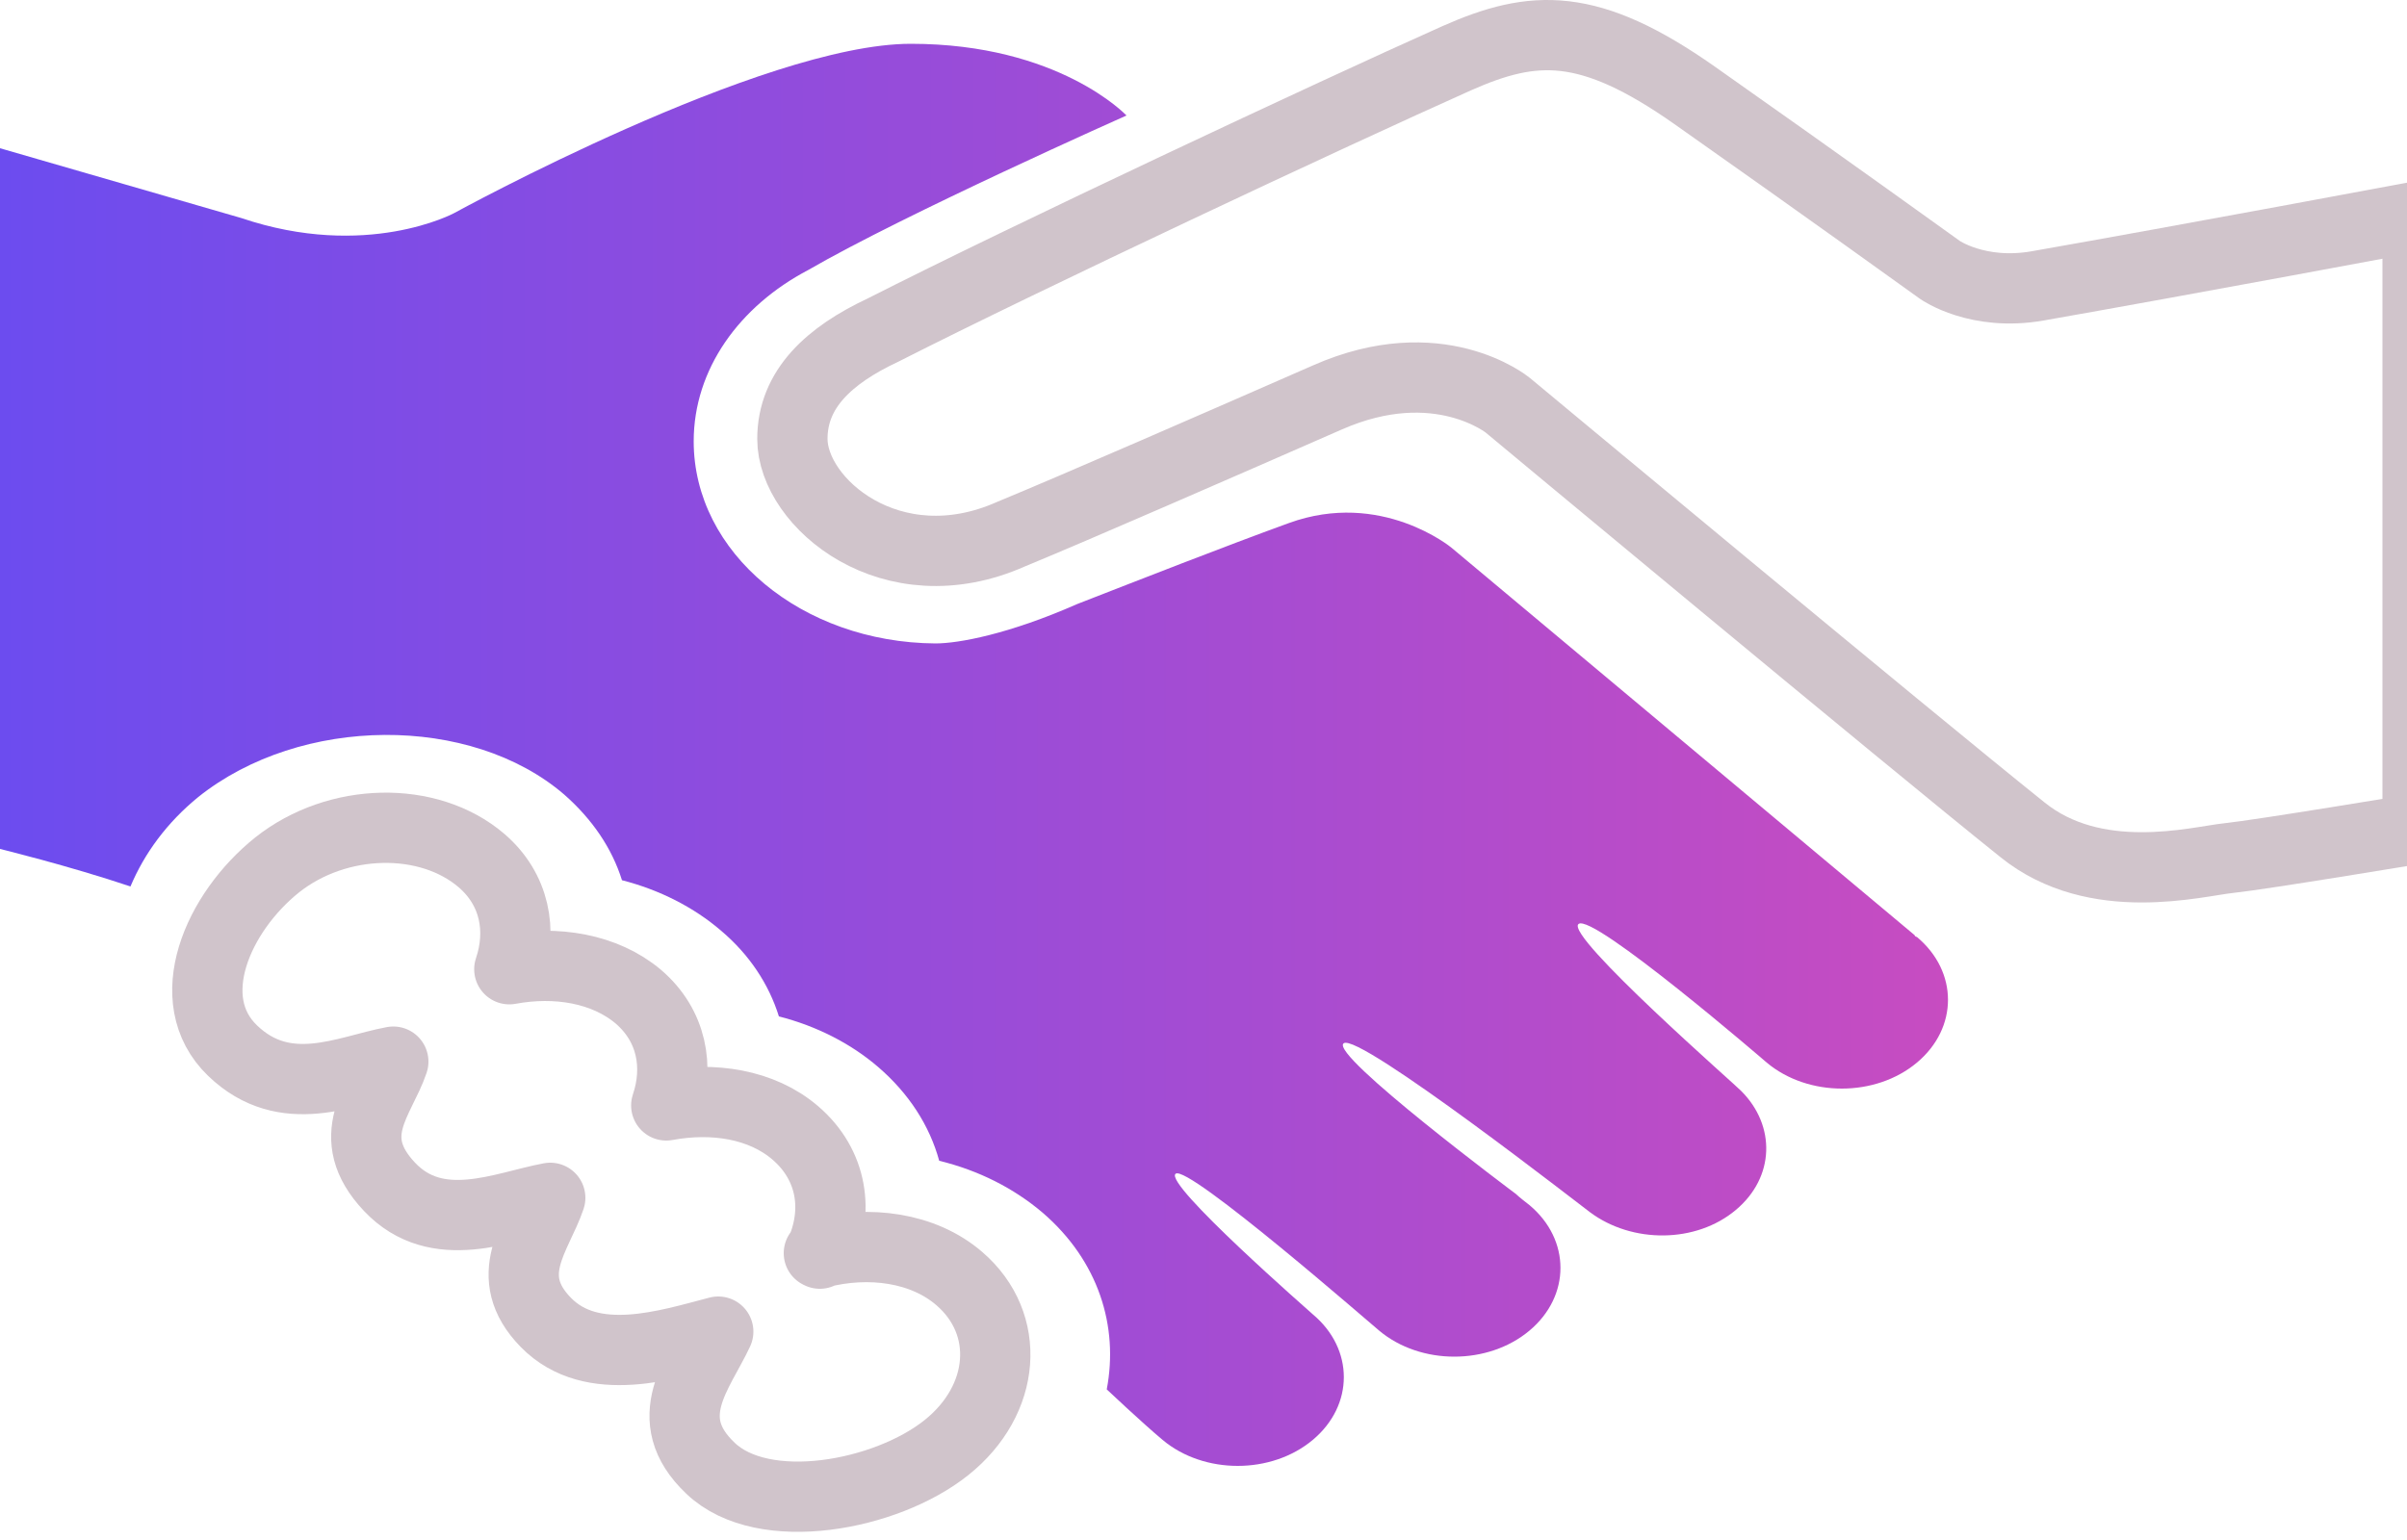
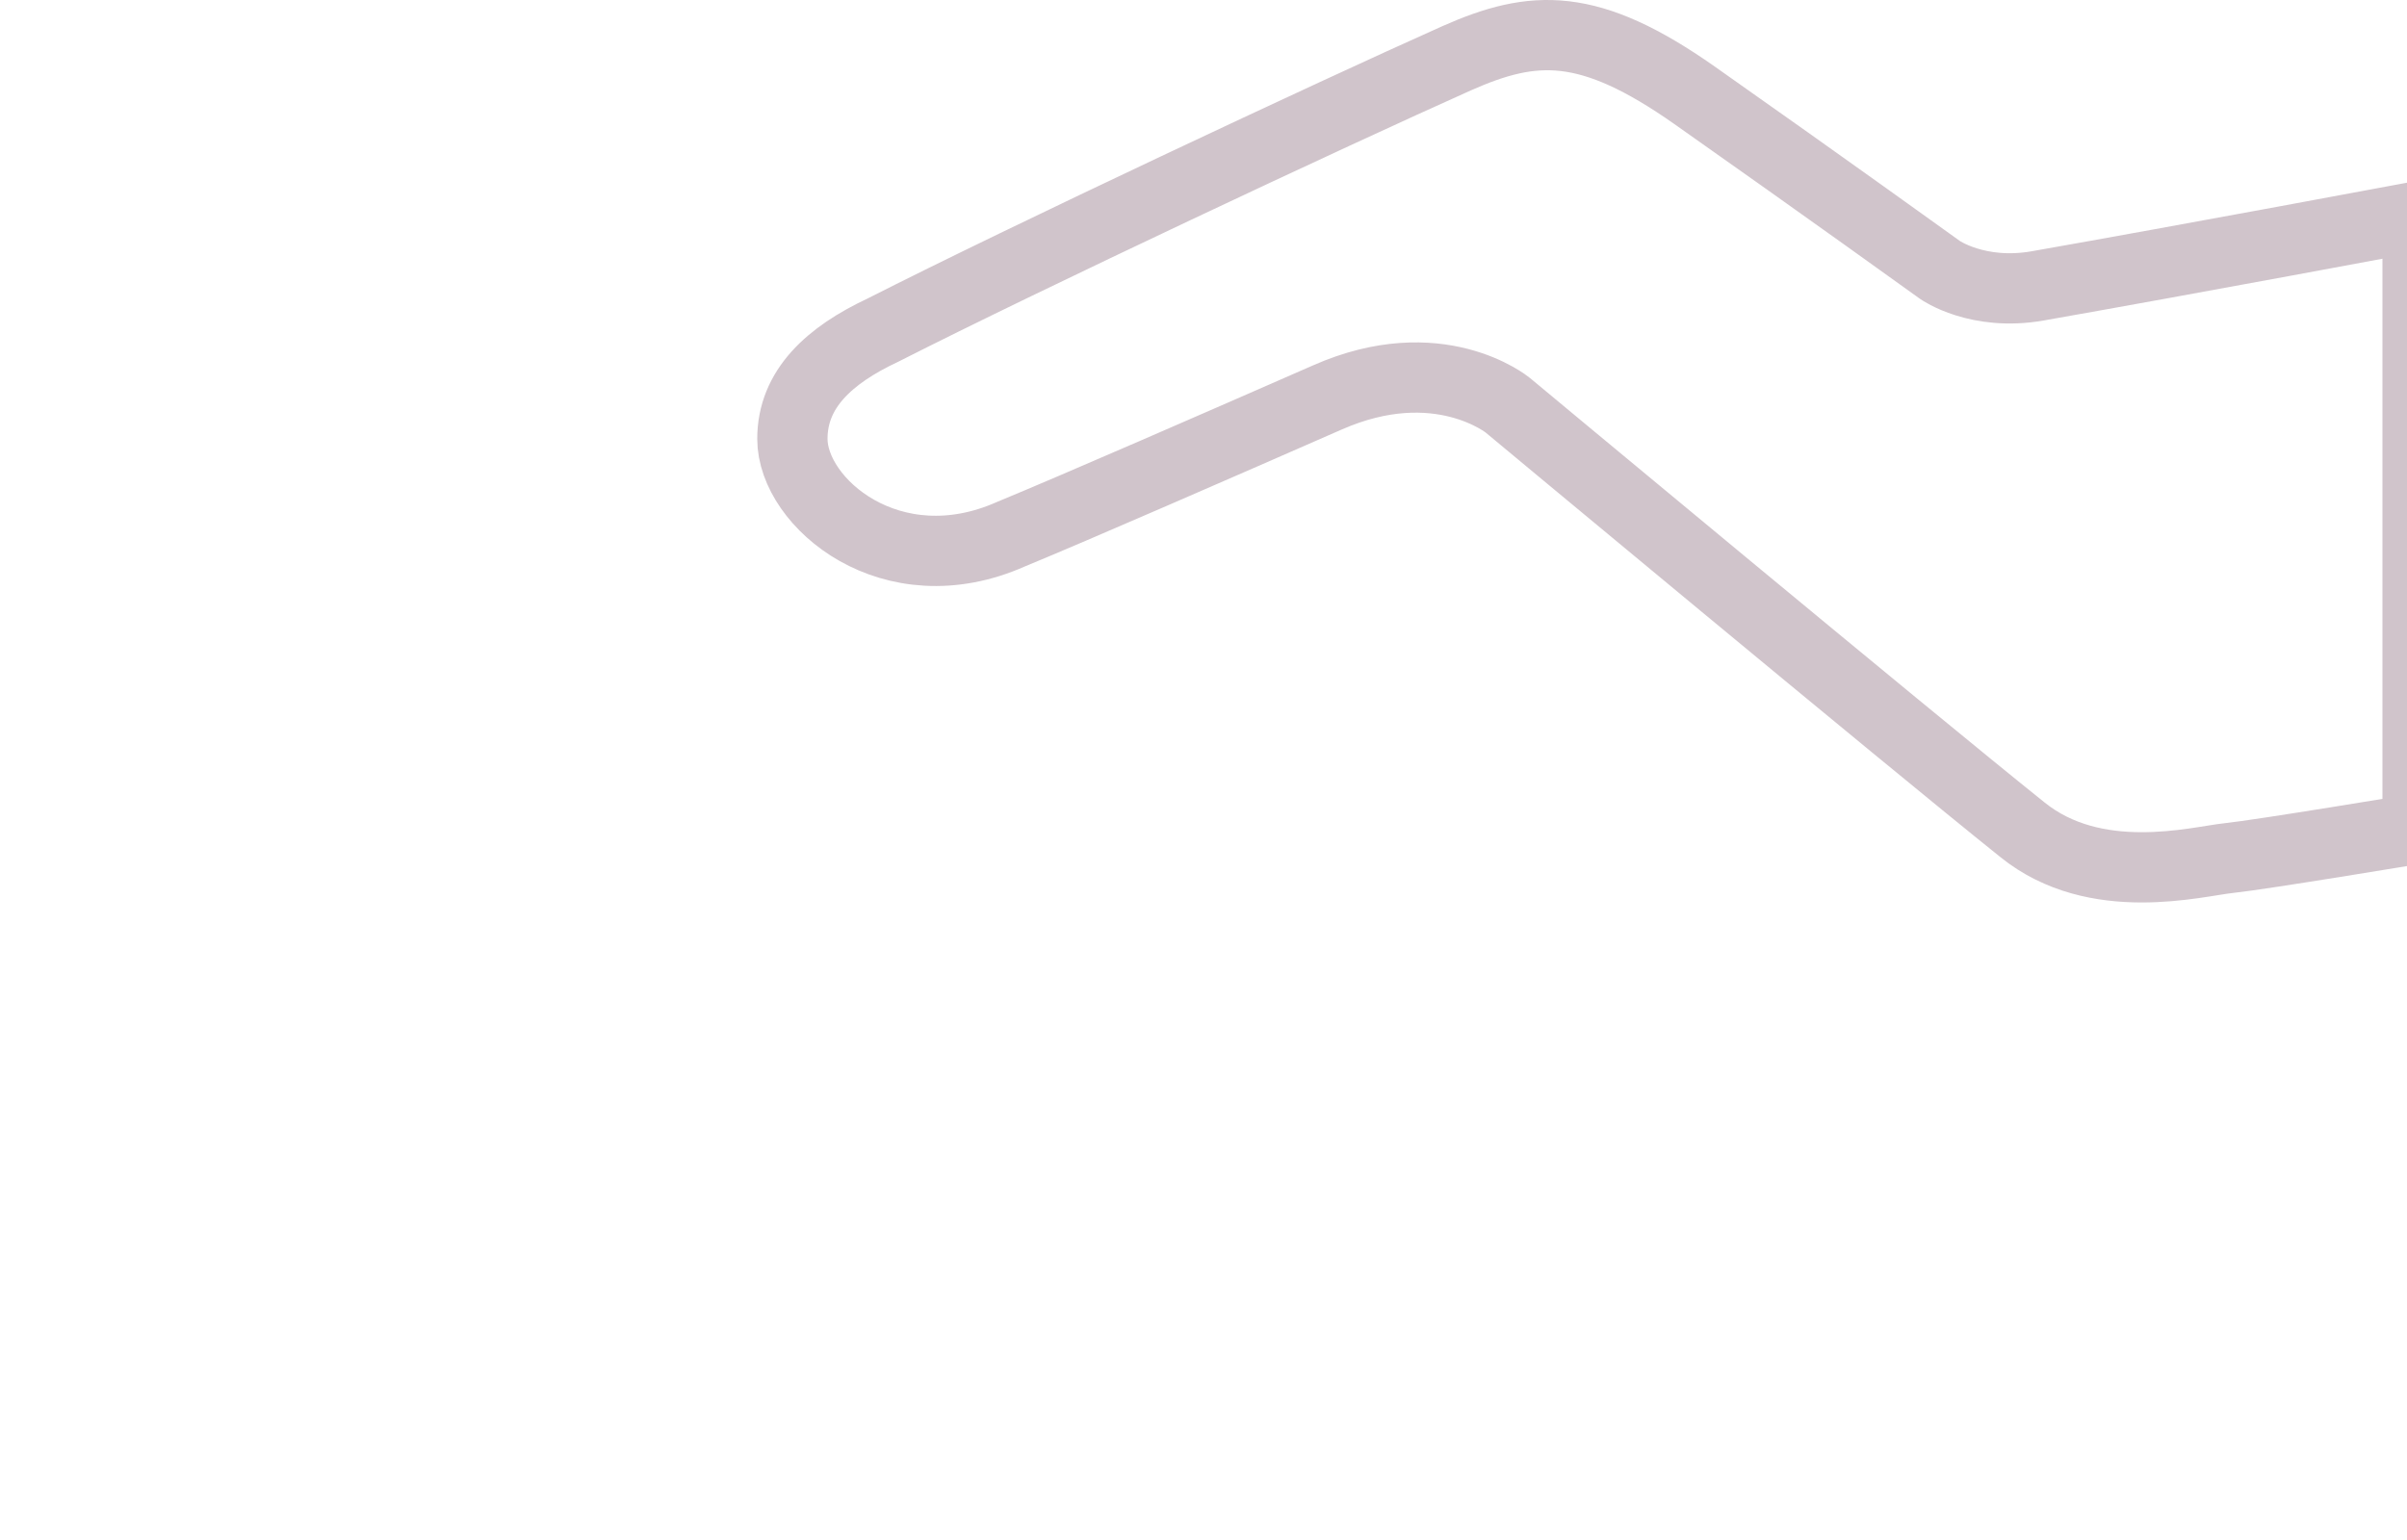
<svg xmlns="http://www.w3.org/2000/svg" width="50" height="32" viewBox="0 0 50 32" fill="none">
  <path d="M50.22 4.5V17.22C50.22 17.22 46.97 17.76 46.3 17.83C45.63 17.9 43.53 18.47 42.01 17.24C39.66 15.36 31.32 8.42 31.32 8.42C31.32 8.42 29.88 7.24 27.57 8.26C25.45 9.19 22.31 10.56 21 11.1C18.52 12.2 16.46 10.45 16.46 9.12C16.46 8.08 17.23 7.38 18.34 6.86C21.33 5.34 27.64 2.38 30.26 1.21C31.86 0.5 33.01 0.44 35.2 1.98C37.9 3.88 40.3 5.61 40.3 5.61C40.3 5.61 41.08 6.16 42.33 5.94C45.4 5.4 50.21 4.5 50.21 4.5H50.22Z" stroke="#D0C4CB" stroke-width="1.46" stroke-linecap="round" stroke-linejoin="round" />
-   <path d="M17.03 26.05C17.43 25.18 17.3 24.21 16.52 23.54C15.82 22.94 14.81 22.79 13.84 22.97C14.11 22.17 13.96 21.31 13.26 20.71C12.56 20.12 11.55 19.96 10.58 20.14C10.85 19.34 10.7 18.48 10 17.88C8.9 16.94 7.01 16.98 5.76 17.97C4.52 18.96 3.73 20.77 4.83 21.83C5.93 22.89 7.2 22.24 8.17 22.06C7.9 22.86 7.1 23.61 8.09 24.66C9.08 25.71 10.46 25.07 11.43 24.89C11.16 25.69 10.39 26.51 11.34 27.48C12.3 28.46 13.88 27.94 14.92 27.67C14.52 28.53 13.66 29.47 14.76 30.51C15.86 31.56 18.41 31.08 19.66 30.08C20.9 29.09 21.02 27.51 19.93 26.57C19.18 25.92 18.05 25.77 17.01 26.04L17.03 26.05Z" stroke="#D0C4CB" stroke-width="1.46" stroke-linecap="round" stroke-linejoin="round" />
-   <path d="M39.77 19.43C30.76 11.89 35 15.44 30.15 11.38C30.15 11.38 28.69 10.17 26.77 10.87C25.42 11.36 23.69 12.04 22.38 12.55C20.95 13.18 19.91 13.37 19.43 13.37C16.66 13.35 14.41 11.49 14.41 9.17C14.41 7.67 15.36 6.36 16.79 5.61C18.79 4.45 23.4 2.4 23.4 2.4C23.4 2.4 22 0.91 18.92 0.91C15.84 0.91 9.43 4.43 9.43 4.43C9.43 4.43 7.61 5.41 5.01 4.53L0 3.08V17.64C0 17.64 1.43 17.99 2.71 18.42C3 17.73 3.47 17.09 4.12 16.56C6.25 14.86 9.78 14.84 11.72 16.51C12.3 17.02 12.71 17.62 12.92 18.29C13.7 18.49 14.41 18.85 14.98 19.34C15.57 19.84 15.97 20.45 16.18 21.12C16.96 21.32 17.67 21.68 18.24 22.17C18.88 22.72 19.31 23.39 19.51 24.12C20.33 24.32 21.06 24.69 21.66 25.2C22.82 26.2 23.24 27.56 22.99 28.87C22.99 28.87 23.71 29.55 24.15 29.92C25.01 30.64 26.41 30.64 27.27 29.92C28.13 29.2 28.13 28.03 27.27 27.31C27.24 27.28 24.17 24.6 24.42 24.39C24.67 24.18 28.57 27.59 28.65 27.65C29.51 28.37 30.91 28.37 31.77 27.65C32.63 26.93 32.63 25.76 31.77 25.04C31.73 25.01 31.55 24.87 31.49 24.81C31.49 24.81 27.62 21.92 27.91 21.68C28.21 21.43 33.02 25.19 33.03 25.19C33.9 25.84 35.23 25.84 36.06 25.14C36.87 24.46 36.89 23.39 36.17 22.67C36.15 22.63 32.5 19.44 32.79 19.2C33.08 18.96 36.69 22.07 36.7 22.08C37.56 22.8 38.96 22.8 39.82 22.08C40.68 21.36 40.68 20.19 39.82 19.47C39.81 19.47 39.79 19.46 39.78 19.45L39.77 19.43Z" fill="url(#paint0_linear_335_192)" />
  <defs>
    <linearGradient id="paint0_linear_335_192" x1="0" y1="15.69" x2="40.45" y2="15.69" gradientUnits="userSpaceOnUse">
      <stop stop-color="#6C4CEF" />
      <stop offset="1" stop-color="#C74CC1" />
    </linearGradient>
  </defs>
</svg>